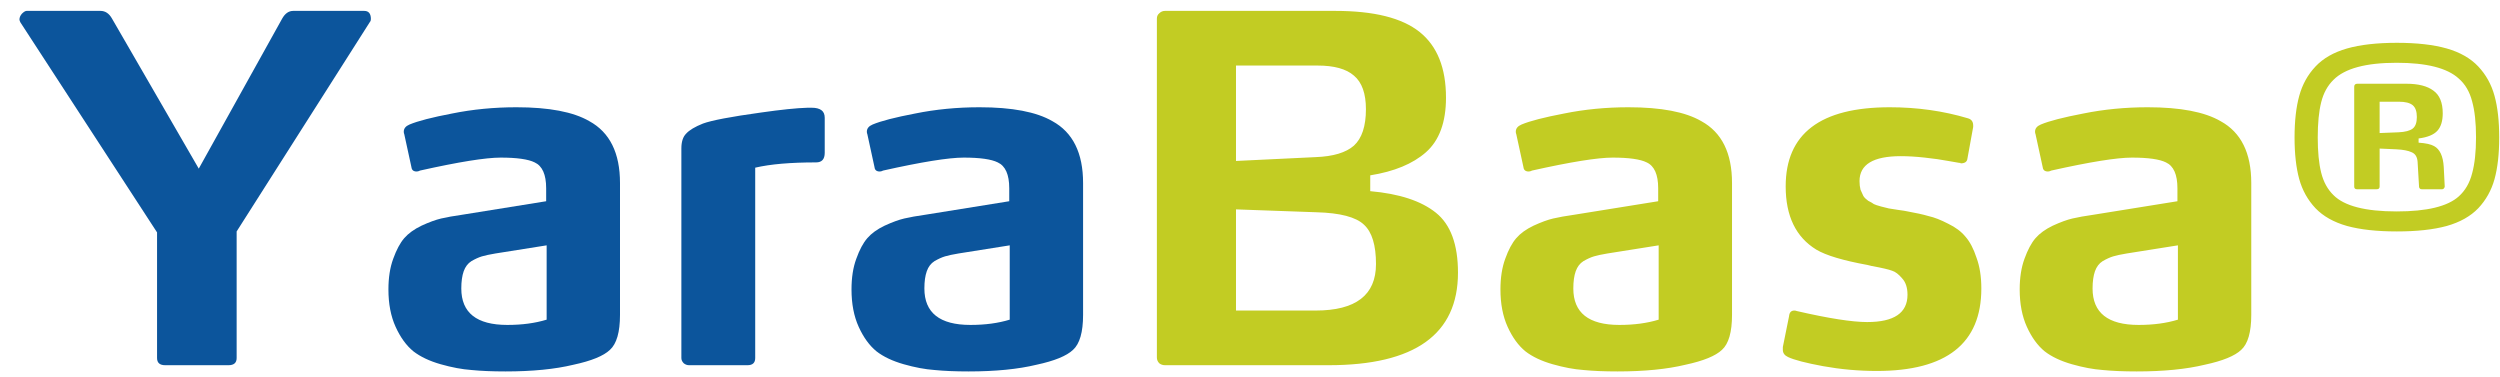
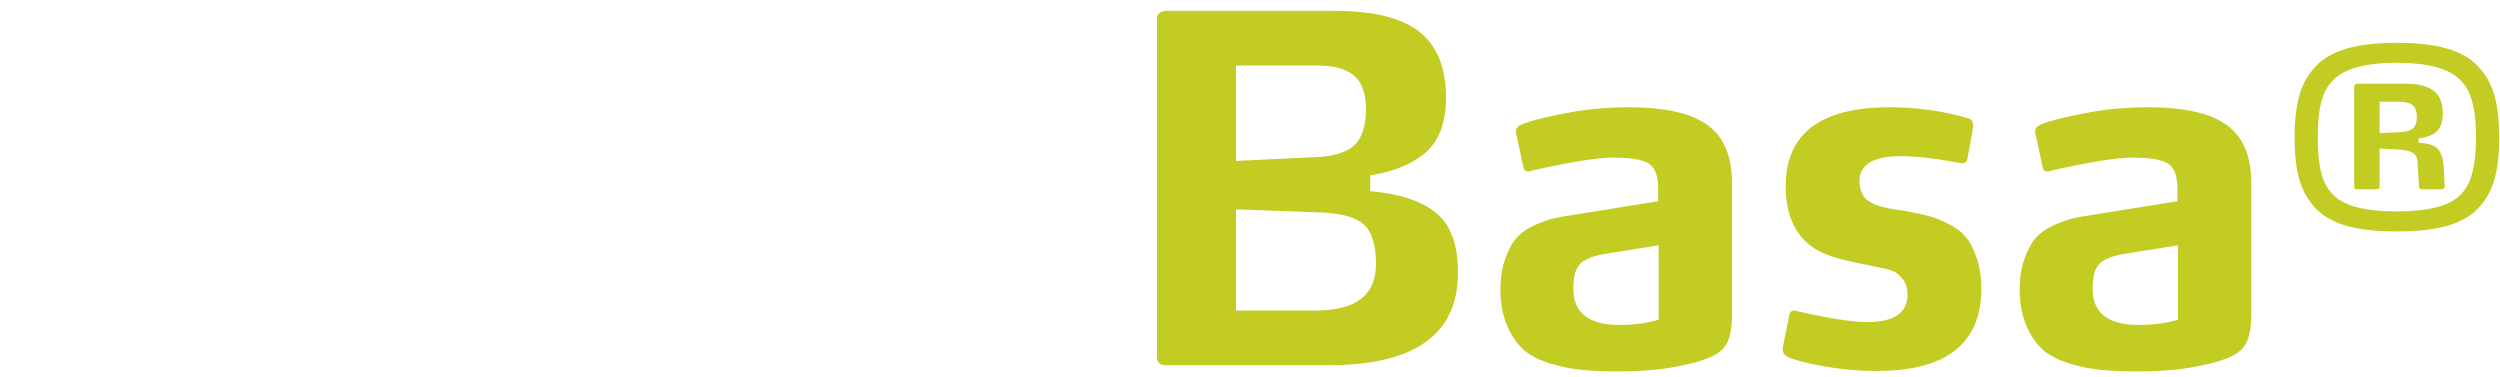
<svg xmlns="http://www.w3.org/2000/svg" width="73" height="11" viewBox="0 0 73 11" fill="none">
-   <path d="M10.802 0.64L6.91 6.758V10.454C6.91 10.594 6.831 10.664 6.672 10.664H4.824C4.665 10.664 4.586 10.594 4.586 10.454V6.786L0.596 0.654C0.577 0.617 0.568 0.589 0.568 0.57C0.568 0.514 0.591 0.458 0.638 0.402C0.694 0.346 0.741 0.318 0.778 0.318H2.934C3.074 0.318 3.186 0.393 3.27 0.542L5.804 4.924L8.24 0.542C8.324 0.393 8.431 0.318 8.562 0.318H10.634C10.765 0.318 10.83 0.397 10.83 0.556C10.83 0.593 10.821 0.621 10.802 0.64ZM18.104 9.194C18.104 9.698 18.006 10.039 17.81 10.216C17.624 10.393 17.269 10.538 16.746 10.65C16.205 10.781 15.542 10.846 14.758 10.846C14.376 10.846 14.044 10.832 13.764 10.804C13.494 10.785 13.195 10.729 12.868 10.636C12.542 10.543 12.276 10.417 12.07 10.258C11.865 10.09 11.692 9.852 11.552 9.544C11.412 9.236 11.342 8.872 11.342 8.452C11.342 8.107 11.389 7.808 11.482 7.556C11.576 7.295 11.683 7.094 11.804 6.954C11.926 6.814 12.094 6.693 12.308 6.59C12.532 6.487 12.724 6.417 12.882 6.38C13.041 6.343 13.251 6.305 13.512 6.268L15.948 5.876V5.498C15.948 5.097 15.836 4.845 15.612 4.742C15.426 4.649 15.094 4.602 14.618 4.602C14.18 4.602 13.396 4.728 12.266 4.98C12.229 4.999 12.196 5.008 12.168 5.008C12.075 5.008 12.024 4.966 12.014 4.882L11.804 3.916C11.795 3.897 11.79 3.874 11.79 3.846C11.79 3.753 11.846 3.683 11.958 3.636C12.201 3.533 12.616 3.426 13.204 3.314C13.802 3.193 14.427 3.132 15.08 3.132C16.032 3.132 16.742 3.267 17.208 3.538C17.806 3.865 18.104 4.467 18.104 5.344V9.194ZM15.962 9.334V7.164L14.464 7.402C14.296 7.43 14.166 7.458 14.072 7.486C13.979 7.514 13.876 7.561 13.764 7.626C13.662 7.691 13.587 7.789 13.54 7.92C13.494 8.051 13.47 8.219 13.47 8.424C13.47 9.133 13.918 9.488 14.814 9.488C15.244 9.488 15.626 9.437 15.962 9.334ZM24.082 4.462C24.082 4.649 23.998 4.742 23.83 4.742C23.083 4.742 22.491 4.793 22.052 4.896V10.454C22.052 10.594 21.977 10.664 21.828 10.664H20.12C20.064 10.664 20.012 10.645 19.966 10.608C19.919 10.561 19.896 10.51 19.896 10.454V4.336C19.896 4.14 19.942 3.995 20.036 3.902C20.129 3.799 20.293 3.701 20.526 3.608C20.778 3.515 21.343 3.407 22.22 3.286C22.808 3.202 23.261 3.155 23.578 3.146H23.704C23.825 3.146 23.919 3.169 23.984 3.216C24.049 3.263 24.082 3.337 24.082 3.44V4.462ZM31.626 9.194C31.626 9.698 31.528 10.039 31.332 10.216C31.145 10.393 30.791 10.538 30.268 10.65C29.727 10.781 29.064 10.846 28.28 10.846C27.897 10.846 27.566 10.832 27.286 10.804C27.015 10.785 26.716 10.729 26.39 10.636C26.063 10.543 25.797 10.417 25.592 10.258C25.387 10.09 25.214 9.852 25.074 9.544C24.934 9.236 24.864 8.872 24.864 8.452C24.864 8.107 24.91 7.808 25.004 7.556C25.097 7.295 25.204 7.094 25.326 6.954C25.447 6.814 25.615 6.693 25.83 6.59C26.054 6.487 26.245 6.417 26.404 6.38C26.562 6.343 26.773 6.305 27.034 6.268L29.47 5.876V5.498C29.47 5.097 29.358 4.845 29.134 4.742C28.947 4.649 28.616 4.602 28.14 4.602C27.701 4.602 26.917 4.728 25.788 4.98C25.75 4.999 25.718 5.008 25.69 5.008C25.596 5.008 25.545 4.966 25.536 4.882L25.326 3.916C25.317 3.897 25.312 3.874 25.312 3.846C25.312 3.753 25.368 3.683 25.48 3.636C25.723 3.533 26.138 3.426 26.726 3.314C27.323 3.193 27.948 3.132 28.602 3.132C29.554 3.132 30.263 3.267 30.73 3.538C31.327 3.865 31.626 4.467 31.626 5.344V9.194ZM29.484 9.334V7.164L27.986 7.402C27.818 7.43 27.687 7.458 27.594 7.486C27.5 7.514 27.398 7.561 27.286 7.626C27.183 7.691 27.108 7.789 27.062 7.92C27.015 8.051 26.992 8.219 26.992 8.424C26.992 9.133 27.44 9.488 28.336 9.488C28.765 9.488 29.148 9.437 29.484 9.334Z" fill="#0C559C" />
  <path d="M42.573 7.962C42.573 9.763 41.313 10.664 38.793 10.664H34.019C33.954 10.664 33.898 10.645 33.851 10.608C33.805 10.561 33.781 10.505 33.781 10.44V0.542C33.781 0.477 33.805 0.425 33.851 0.388C33.898 0.341 33.954 0.318 34.019 0.318H38.989C40.119 0.318 40.94 0.523 41.453 0.934C41.967 1.345 42.223 1.984 42.223 2.852C42.223 3.571 42.027 4.103 41.635 4.448C41.253 4.784 40.711 5.008 40.011 5.12V5.582C40.861 5.657 41.5 5.867 41.929 6.212C42.359 6.557 42.573 7.141 42.573 7.962ZM40.179 7.71C40.179 7.159 40.063 6.777 39.829 6.562C39.596 6.338 39.134 6.217 38.443 6.198L36.091 6.114V9.068H38.415C39.591 9.068 40.179 8.615 40.179 7.71ZM39.885 3.188C39.885 2.731 39.769 2.404 39.535 2.208C39.311 2.012 38.957 1.914 38.471 1.914H36.091V4.7L38.415 4.588C38.929 4.569 39.302 4.457 39.535 4.252C39.769 4.037 39.885 3.683 39.885 3.188ZM50.575 9.194C50.575 9.698 50.477 10.039 50.281 10.216C50.094 10.393 49.74 10.538 49.217 10.65C48.676 10.781 48.013 10.846 47.229 10.846C46.846 10.846 46.515 10.832 46.235 10.804C45.964 10.785 45.666 10.729 45.339 10.636C45.012 10.543 44.746 10.417 44.541 10.258C44.336 10.09 44.163 9.852 44.023 9.544C43.883 9.236 43.813 8.872 43.813 8.452C43.813 8.107 43.86 7.808 43.953 7.556C44.046 7.295 44.154 7.094 44.275 6.954C44.396 6.814 44.564 6.693 44.779 6.59C45.003 6.487 45.194 6.417 45.353 6.38C45.512 6.343 45.722 6.305 45.983 6.268L48.419 5.876V5.498C48.419 5.097 48.307 4.845 48.083 4.742C47.896 4.649 47.565 4.602 47.089 4.602C46.65 4.602 45.866 4.728 44.737 4.98C44.7 4.999 44.667 5.008 44.639 5.008C44.546 5.008 44.494 4.966 44.485 4.882L44.275 3.916C44.266 3.897 44.261 3.874 44.261 3.846C44.261 3.753 44.317 3.683 44.429 3.636C44.672 3.533 45.087 3.426 45.675 3.314C46.272 3.193 46.898 3.132 47.551 3.132C48.503 3.132 49.212 3.267 49.679 3.538C50.276 3.865 50.575 4.467 50.575 5.344V9.194ZM48.433 9.334V7.164L46.935 7.402C46.767 7.43 46.636 7.458 46.543 7.486C46.45 7.514 46.347 7.561 46.235 7.626C46.132 7.691 46.058 7.789 46.011 7.92C45.964 8.051 45.941 8.219 45.941 8.424C45.941 9.133 46.389 9.488 47.285 9.488C47.714 9.488 48.097 9.437 48.433 9.334ZM57.855 8.424C57.855 10.029 56.837 10.832 54.803 10.832C54.27 10.832 53.748 10.785 53.234 10.692C52.73 10.599 52.39 10.51 52.212 10.426C52.11 10.379 52.059 10.309 52.059 10.216V10.132L52.24 9.236C52.25 9.124 52.301 9.068 52.395 9.068C52.422 9.068 52.446 9.073 52.465 9.082C53.398 9.297 54.084 9.404 54.523 9.404C55.306 9.404 55.699 9.138 55.699 8.606C55.699 8.401 55.647 8.242 55.544 8.13C55.442 8.009 55.344 7.934 55.251 7.906C55.157 7.869 54.956 7.822 54.648 7.766C54.602 7.757 54.565 7.747 54.536 7.738C53.818 7.607 53.319 7.458 53.038 7.29C52.441 6.926 52.142 6.31 52.142 5.442C52.142 3.902 53.155 3.132 55.181 3.132C55.983 3.132 56.744 3.239 57.462 3.454C57.565 3.482 57.617 3.552 57.617 3.664V3.706L57.449 4.63C57.439 4.723 57.374 4.77 57.252 4.77L57.239 4.756C57.229 4.756 57.22 4.756 57.211 4.756C57.201 4.756 57.094 4.737 56.889 4.7C56.693 4.663 56.464 4.63 56.203 4.602C55.95 4.574 55.717 4.56 55.502 4.56C54.7 4.56 54.298 4.803 54.298 5.288C54.298 5.381 54.308 5.465 54.327 5.54C54.355 5.605 54.383 5.666 54.41 5.722C54.438 5.769 54.485 5.815 54.55 5.862C54.625 5.899 54.681 5.932 54.718 5.96C54.756 5.979 54.826 6.002 54.928 6.03C55.041 6.058 55.115 6.077 55.153 6.086C55.199 6.095 55.288 6.109 55.419 6.128C55.559 6.147 55.647 6.161 55.684 6.17C55.946 6.217 56.156 6.263 56.315 6.31C56.483 6.347 56.674 6.422 56.889 6.534C57.103 6.637 57.271 6.763 57.392 6.912C57.523 7.061 57.63 7.267 57.715 7.528C57.808 7.78 57.855 8.079 57.855 8.424ZM65.737 9.194C65.737 9.698 65.639 10.039 65.443 10.216C65.257 10.393 64.902 10.538 64.379 10.65C63.838 10.781 63.175 10.846 62.391 10.846C62.008 10.846 61.677 10.832 61.397 10.804C61.127 10.785 60.828 10.729 60.501 10.636C60.175 10.543 59.908 10.417 59.703 10.258C59.498 10.09 59.325 9.852 59.185 9.544C59.045 9.236 58.975 8.872 58.975 8.452C58.975 8.107 59.022 7.808 59.115 7.556C59.209 7.295 59.316 7.094 59.437 6.954C59.559 6.814 59.727 6.693 59.941 6.59C60.165 6.487 60.356 6.417 60.515 6.38C60.674 6.343 60.884 6.305 61.145 6.268L63.581 5.876V5.498C63.581 5.097 63.469 4.845 63.245 4.742C63.059 4.649 62.727 4.602 62.251 4.602C61.812 4.602 61.029 4.728 59.899 4.98C59.862 4.999 59.829 5.008 59.801 5.008C59.708 5.008 59.657 4.966 59.647 4.882L59.437 3.916C59.428 3.897 59.423 3.874 59.423 3.846C59.423 3.753 59.479 3.683 59.591 3.636C59.834 3.533 60.249 3.426 60.837 3.314C61.434 3.193 62.06 3.132 62.713 3.132C63.665 3.132 64.374 3.267 64.841 3.538C65.439 3.865 65.737 4.467 65.737 5.344V9.194ZM63.595 9.334V7.164L62.097 7.402C61.929 7.43 61.798 7.458 61.705 7.486C61.612 7.514 61.509 7.561 61.397 7.626C61.294 7.691 61.22 7.789 61.173 7.92C61.127 8.051 61.103 8.219 61.103 8.424C61.103 9.133 61.551 9.488 62.447 9.488C62.877 9.488 63.259 9.437 63.595 9.334ZM72.84 2.798C72.931 3.129 72.977 3.534 72.977 4.014C72.977 4.494 72.931 4.9 72.84 5.231C72.749 5.558 72.591 5.841 72.365 6.081C72.139 6.316 71.832 6.489 71.443 6.599C71.055 6.705 70.57 6.758 69.989 6.758C69.408 6.758 68.923 6.705 68.535 6.599C68.146 6.489 67.839 6.316 67.613 6.081C67.387 5.841 67.229 5.558 67.138 5.231C67.047 4.9 67.001 4.494 67.001 4.014C67.001 3.534 67.047 3.129 67.138 2.798C67.229 2.466 67.387 2.181 67.613 1.941C67.839 1.701 68.146 1.526 68.535 1.415C68.923 1.305 69.408 1.25 69.989 1.25C70.57 1.25 71.055 1.305 71.443 1.415C71.832 1.526 72.139 1.701 72.365 1.941C72.591 2.181 72.749 2.466 72.84 2.798ZM72.185 5.066C72.262 4.787 72.3 4.434 72.3 4.007C72.3 3.58 72.262 3.23 72.185 2.956C72.113 2.678 71.983 2.457 71.796 2.294C71.46 1.986 70.855 1.833 69.982 1.833C69.084 1.833 68.47 1.998 68.139 2.33C67.966 2.498 67.846 2.716 67.779 2.985C67.711 3.254 67.678 3.597 67.678 4.014C67.678 4.432 67.711 4.775 67.779 5.044C67.846 5.313 67.966 5.531 68.139 5.699C68.455 6.016 69.07 6.174 69.982 6.174C70.865 6.174 71.47 6.028 71.796 5.735C71.983 5.567 72.113 5.344 72.185 5.066ZM71.386 5.447C71.386 5.462 71.379 5.478 71.364 5.498C71.35 5.517 71.333 5.526 71.314 5.526H70.716C70.673 5.526 70.647 5.505 70.637 5.462L70.594 4.727C70.584 4.583 70.527 4.49 70.421 4.446C70.32 4.398 70.171 4.37 69.975 4.36L69.485 4.338V5.447C69.485 5.5 69.456 5.526 69.399 5.526H68.823C68.77 5.526 68.743 5.5 68.743 5.447V2.531C68.743 2.474 68.775 2.445 68.837 2.445H70.263C70.613 2.445 70.877 2.512 71.055 2.646C71.237 2.776 71.328 2.997 71.328 3.309C71.328 3.534 71.275 3.705 71.17 3.82C71.064 3.935 70.882 4.01 70.623 4.043V4.166C70.834 4.18 70.985 4.214 71.076 4.266C71.244 4.358 71.338 4.559 71.357 4.871L71.386 5.447ZM70.45 3.755C70.531 3.693 70.572 3.58 70.572 3.417C70.572 3.254 70.531 3.138 70.45 3.071C70.368 3.004 70.234 2.97 70.047 2.97H69.485V3.885L70.039 3.863C70.231 3.854 70.368 3.818 70.45 3.755Z" fill="#C2CC23" />
</svg>